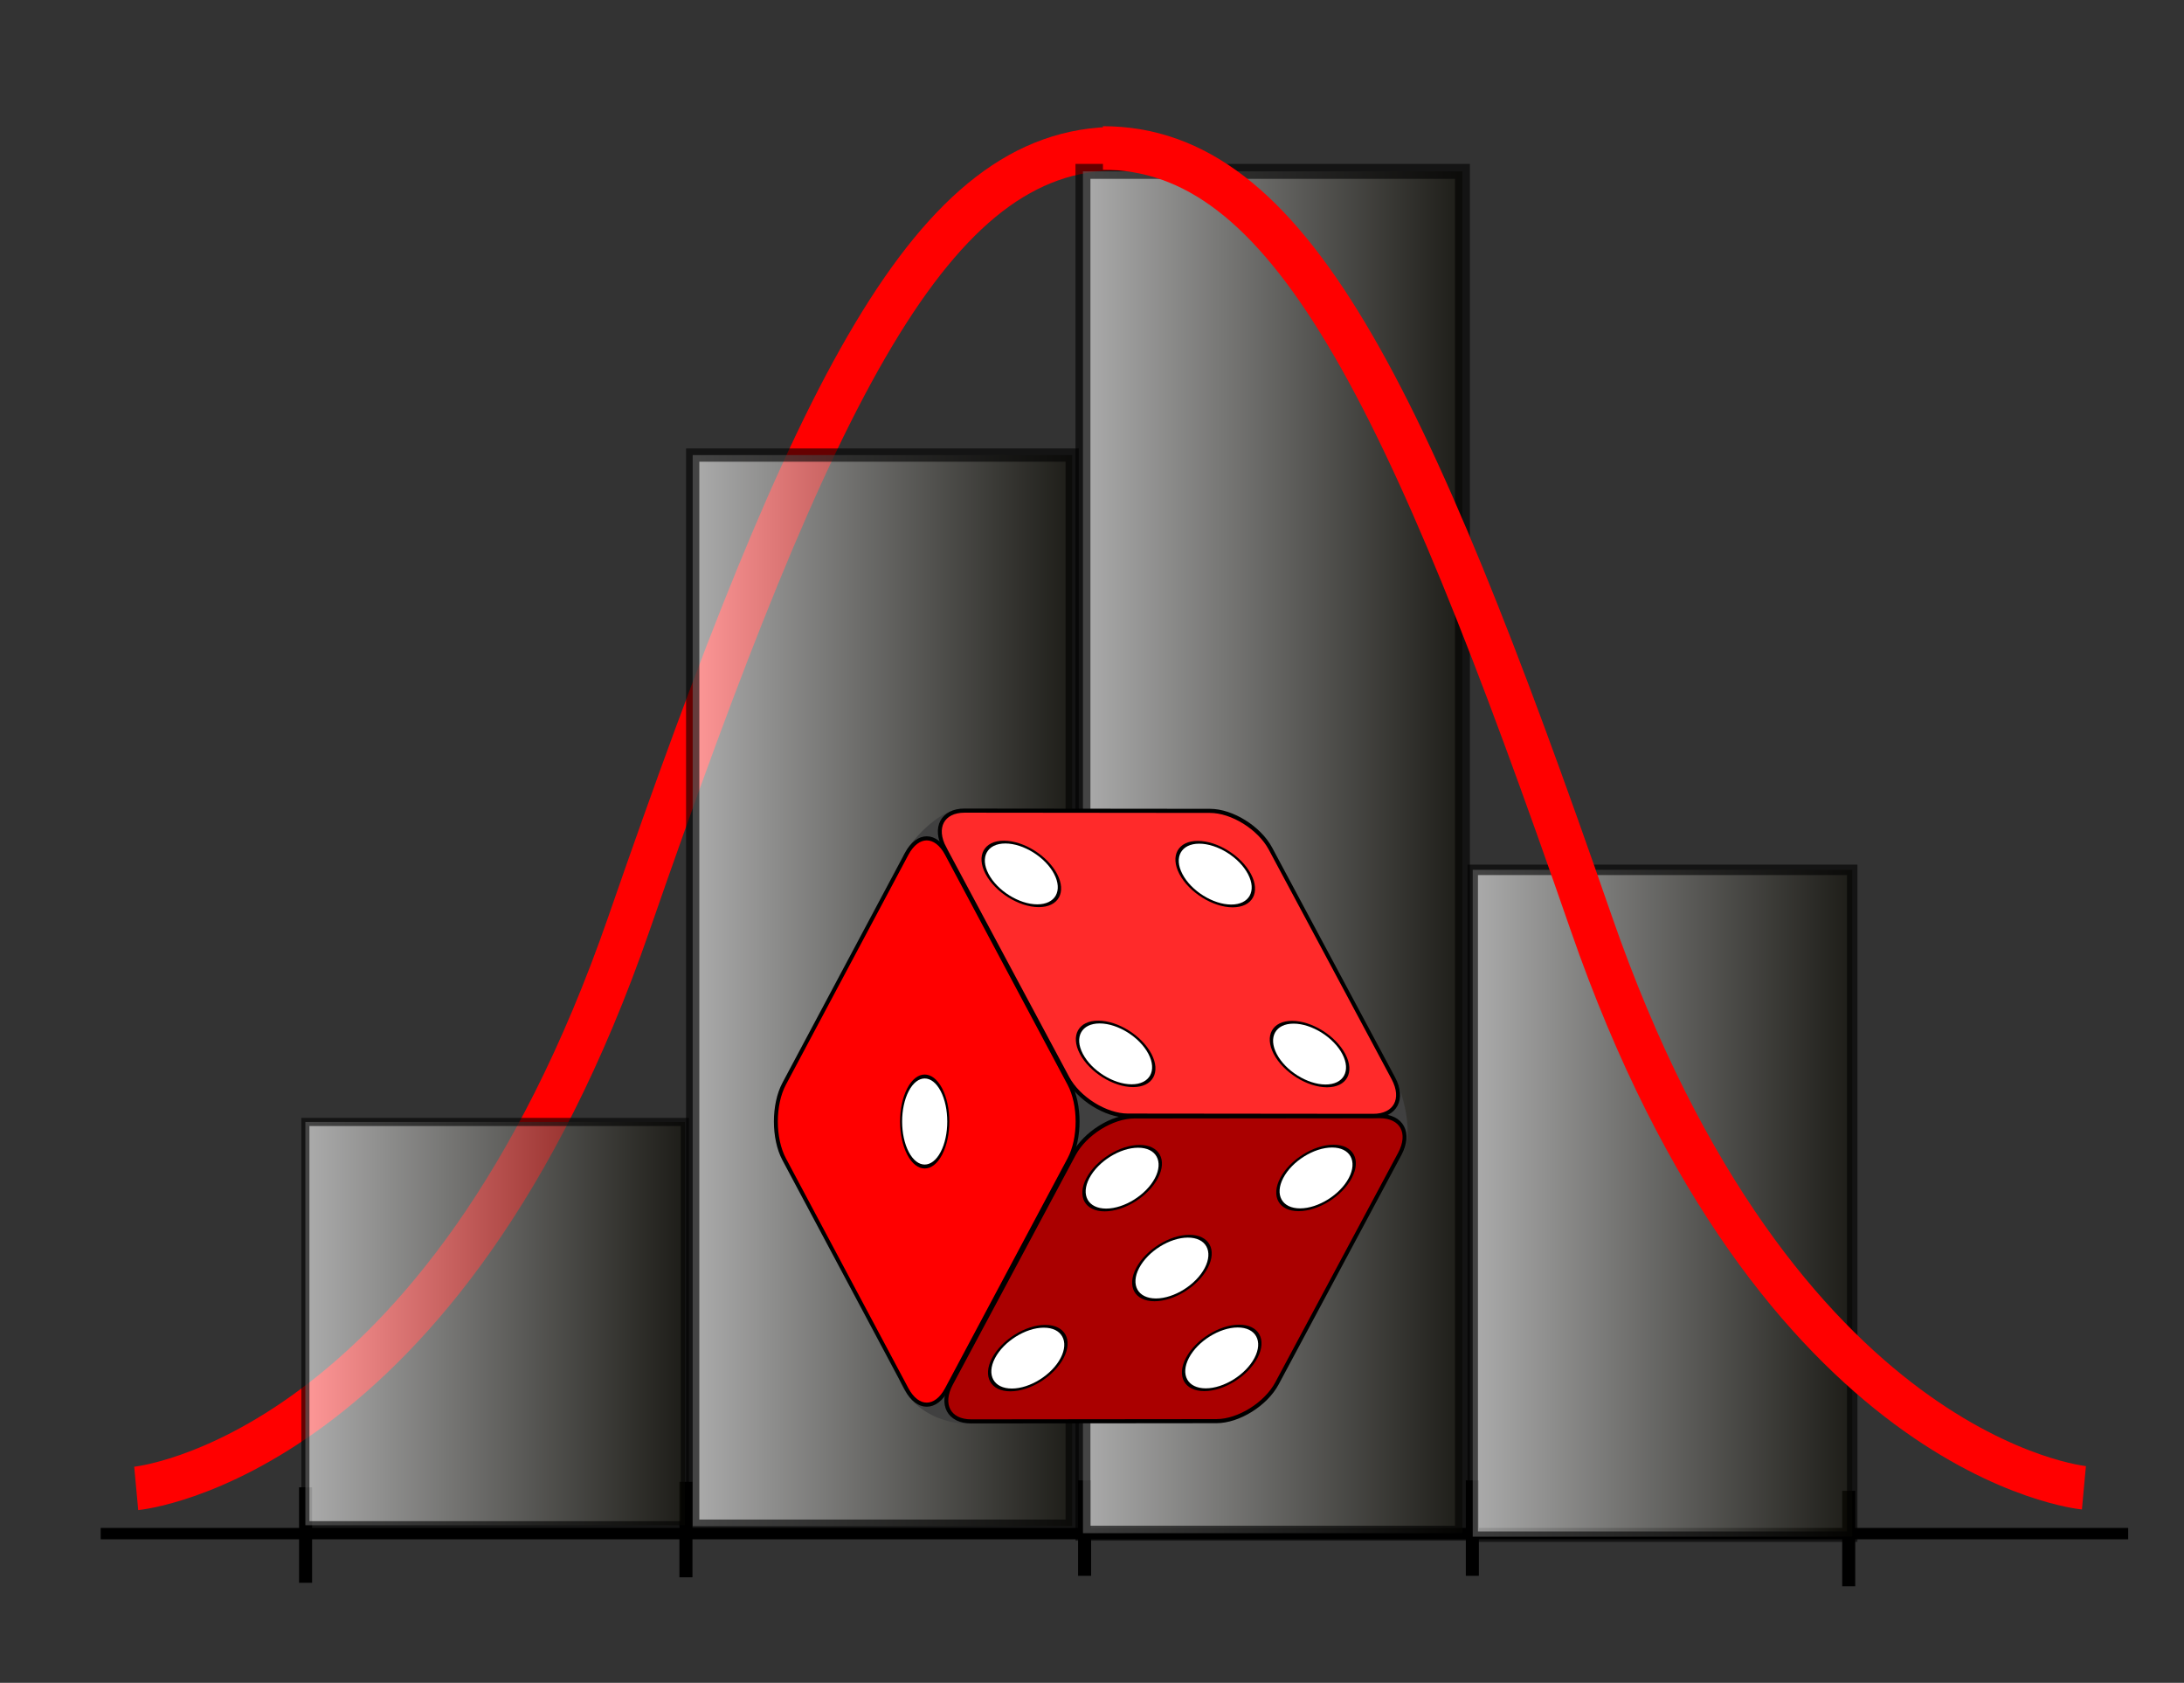
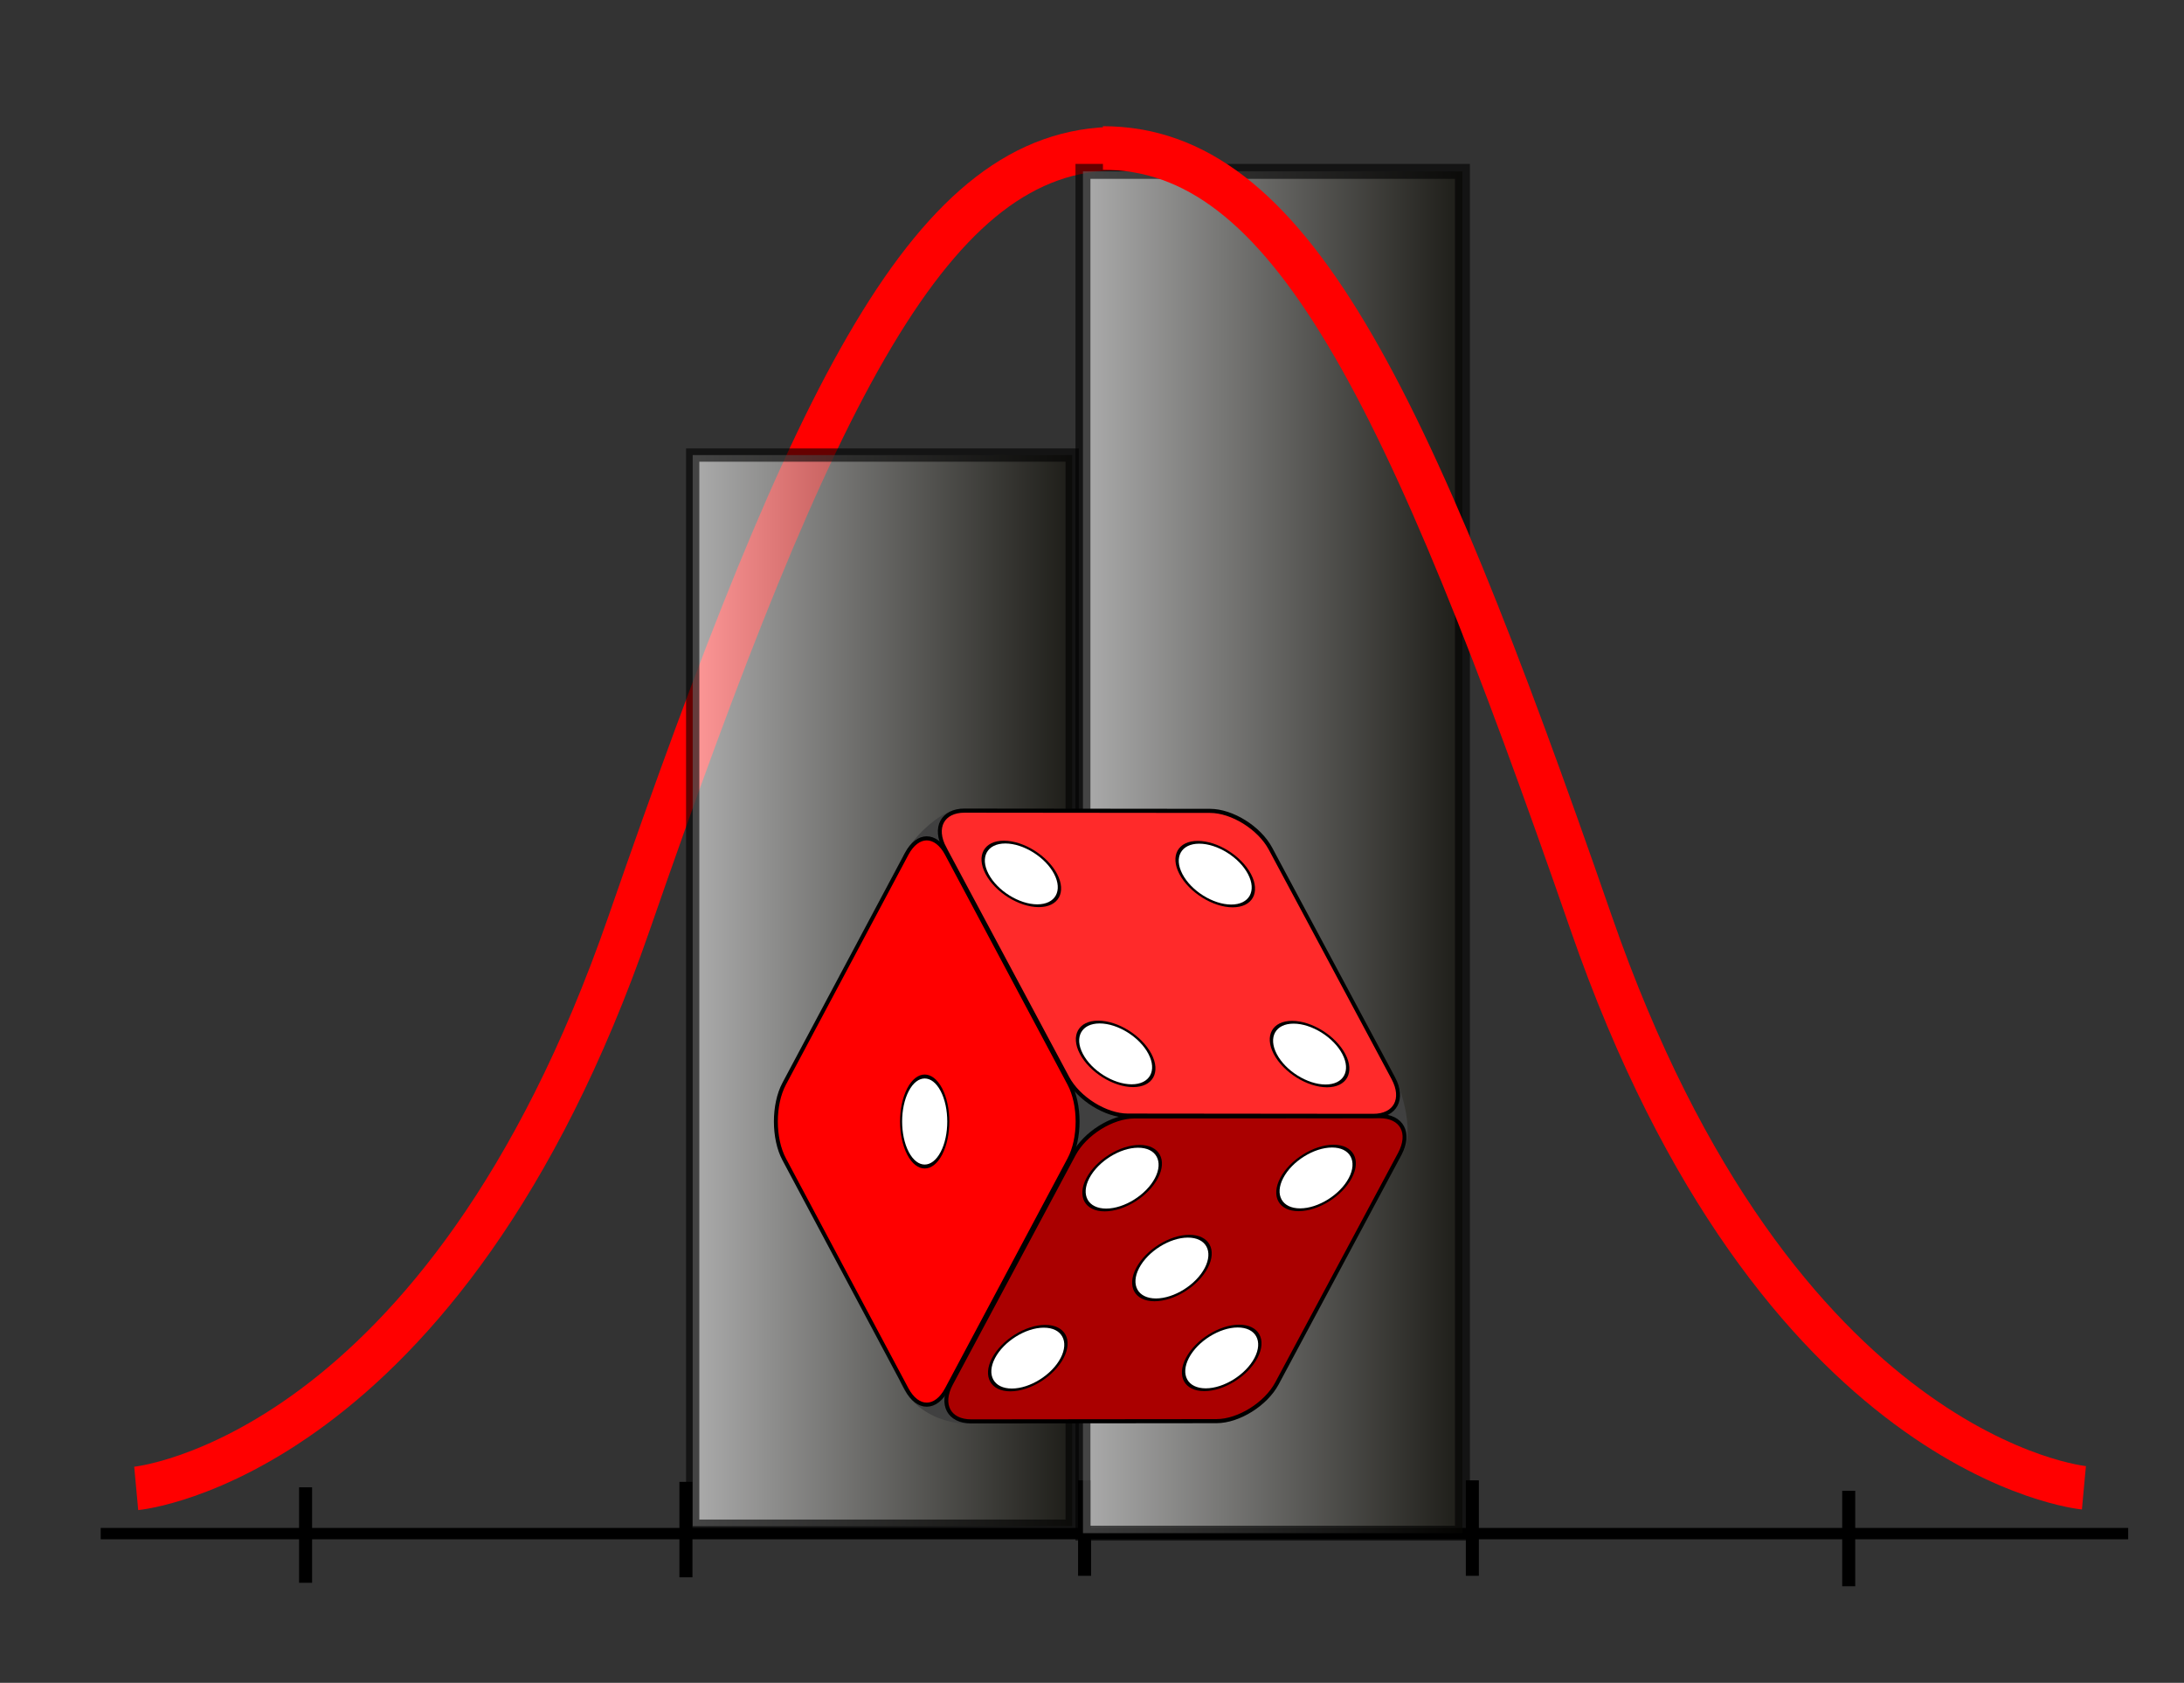
<svg xmlns="http://www.w3.org/2000/svg" xmlns:ns1="http://www.inkscape.org/namespaces/inkscape" xmlns:ns2="http://sodipodi.sourceforge.net/DTD/sodipodi-0.dtd" xmlns:xlink="http://www.w3.org/1999/xlink" width="150.46" height="115.902" id="svg2" version="1.1" ns1:version="0.48.2 r9819" ns2:docname="Logo_proba_4.svg">
  <rect width="100%" height="100%" fill="#333333" stroke="none" />
  <defs id="defs4">
    <ns1:perspective ns2:type="inkscape:persp3d" ns1:vp_x="0 : 57.951099 : 1" ns1:vp_y="0 : 1000 : 0" ns1:vp_z="150.46045 : 57.951099 : 1" ns1:persp3d-origin="75.230225 : 38.634066 : 1" id="perspective4087" />
    <linearGradient id="linearGradient3995">
      <stop style="stop-color:#ffe1e1;stop-opacity:1;" offset="0" id="stop3997" />
      <stop id="stop5461" offset="1" style="stop-color:#ff2d2d;stop-opacity:0.498;" />
    </linearGradient>
    <ns1:path-effect effect="spiro" id="path-effect3787" is_visible="true" />
    <ns1:path-effect effect="spiro" id="path-effect3781" is_visible="true" />
    <ns1:path-effect effect="spiro" id="path-effect3777" is_visible="true" />
    <ns1:path-effect effect="spiro" id="path-effect3773" is_visible="true" />
    <linearGradient ns1:collect="always" xlink:href="#linearGradient3995-0" id="linearGradient5459-6" x1="49.966" y1="333.362" x2="70.034" y2="333.362" gradientUnits="userSpaceOnUse" />
    <linearGradient id="linearGradient3995-0">
      <stop style="stop-color:#ffe1e1;stop-opacity:1;" offset="0" id="stop3997-3" />
      <stop id="stop5461-6" offset="1" style="stop-color:#ff9191;stop-opacity:0.498;" />
    </linearGradient>
    <linearGradient gradientTransform="matrix(0.991,0,0,1.501,20.546,-174.609)" y2="333.362" x2="70.034" y1="333.362" x1="49.966" gradientUnits="userSpaceOnUse" id="linearGradient5478" xlink:href="#linearGradient3995-0" ns1:collect="always" />
    <linearGradient gradientTransform="matrix(0.991,0,0,1.501,20.546,-174.609)" y2="333.362" x2="70.034" y1="333.362" x1="49.966" gradientUnits="userSpaceOnUse" id="linearGradient5478-4" xlink:href="#linearGradient3995-0-5" ns1:collect="always" />
    <linearGradient id="linearGradient3995-0-5">
      <stop style="stop-color:#ffe1e1;stop-opacity:1;" offset="0" id="stop3997-3-8" />
      <stop id="stop5461-6-8" offset="1" style="stop-color:#ff9191;stop-opacity:0.498;" />
    </linearGradient>
    <linearGradient y2="333.362" x2="70.034" y1="333.362" x1="49.966" gradientTransform="matrix(0.991,0,0,1.501,53.863,-199.391)" gradientUnits="userSpaceOnUse" id="linearGradient5512" xlink:href="#linearGradient3995-0-5" ns1:collect="always" />
    <linearGradient ns1:collect="always" xlink:href="#linearGradient3995-1" id="linearGradient5459-2" x1="49.966" y1="333.362" x2="70.034" y2="333.362" gradientUnits="userSpaceOnUse" />
    <linearGradient id="linearGradient3995-1">
      <stop style="stop-color:#ffe1e1;stop-opacity:1;" offset="0" id="stop3997-4" />
      <stop id="stop5461-9" offset="1" style="stop-color:#ff2d2d;stop-opacity:0.498;" />
    </linearGradient>
    <linearGradient gradientTransform="matrix(0.993,0,0,1.333,20.44,-116.127)" y2="333.362" x2="70.034" y1="333.362" x1="49.966" gradientUnits="userSpaceOnUse" id="linearGradient5546-2" xlink:href="#linearGradient3995-1-4" ns1:collect="always" />
    <linearGradient id="linearGradient3995-1-4">
      <stop style="stop-color:#ffe1e1;stop-opacity:1;" offset="0" id="stop3997-4-5" />
      <stop id="stop5461-9-2" offset="1" style="stop-color:#ff2d2d;stop-opacity:0.498;" />
    </linearGradient>
    <linearGradient y2="333.362" x2="70.034" y1="333.362" x1="49.966" gradientTransform="matrix(0.976,0,0,3.351,41.448,-818.88)" gradientUnits="userSpaceOnUse" id="linearGradient5580-9" xlink:href="#linearGradient3995-1-4-8" ns1:collect="always" />
    <linearGradient id="linearGradient3995-1-4-8">
      <stop style="stop-color:#ffe1e1;stop-opacity:1;" offset="0" id="stop3997-4-5-3" />
      <stop id="stop5461-9-2-8" offset="1" style="stop-color:#ff2d2d;stop-opacity:0.498;" />
    </linearGradient>
    <linearGradient y2="333.362" x2="70.034" y1="333.362" x1="49.966" gradientTransform="matrix(0.978,0,0,3.015,61.309,-701.65)" gradientUnits="userSpaceOnUse" id="linearGradient5614-9" xlink:href="#linearGradient3995-1-4-8-8" ns1:collect="always" />
    <linearGradient id="linearGradient3995-1-4-8-8">
      <stop style="stop-color:#ffe1e1;stop-opacity:1;" offset="0" id="stop3997-4-5-3-6" />
      <stop id="stop5461-9-2-8-6" offset="1" style="stop-color:#ff2d2d;stop-opacity:0.498;" />
    </linearGradient>
    <linearGradient y2="333.362" x2="70.034" y1="333.362" x1="49.966" gradientTransform="matrix(0.981,0,0,2.678,81.16,-584.451)" gradientUnits="userSpaceOnUse" id="linearGradient5648-3" xlink:href="#linearGradient3995-1-4-8-8-8" ns1:collect="always" />
    <linearGradient id="linearGradient3995-1-4-8-8-8">
      <stop style="stop-color:#ffe1e1;stop-opacity:1;" offset="0" id="stop3997-4-5-3-6-2" />
      <stop id="stop5461-9-2-8-6-6" offset="1" style="stop-color:#ff2d2d;stop-opacity:0.498;" />
    </linearGradient>
    <linearGradient y2="333.362" x2="70.034" y1="333.362" x1="49.966" gradientTransform="matrix(0.981,0,0,2.678,81.16,-584.451)" gradientUnits="userSpaceOnUse" id="linearGradient5648-7" xlink:href="#linearGradient3995-1-4-8-8-5" ns1:collect="always" />
    <linearGradient id="linearGradient3995-1-4-8-8-5">
      <stop style="stop-color:#ffffff;stop-opacity:1;" offset="0" id="stop3997-4-5-3-6-7" />
      <stop id="stop4148" offset="1" style="stop-color:#0d0c04;stop-opacity:1;" />
    </linearGradient>
    <linearGradient ns1:collect="always" xlink:href="#linearGradient3819-7" id="linearGradient3825-1" x1="47.002" y1="338.371" x2="63.222" y2="338.371" gradientUnits="userSpaceOnUse" gradientTransform="matrix(1.649,0,0,1,-36.665,-44.512)" />
    <linearGradient ns1:collect="always" id="linearGradient3819-7">
      <stop style="stop-color:#000000;stop-opacity:1;" offset="0" id="stop3821-4" />
      <stop style="stop-color:#000000;stop-opacity:0;" offset="1" id="stop3823-0" />
    </linearGradient>
    <linearGradient y2="338.371" x2="63.222" y1="338.371" x1="47.002" gradientTransform="matrix(1.649,0,0,2.339,53.062,-467.265)" gradientUnits="userSpaceOnUse" id="linearGradient4000" xlink:href="#linearGradient3995-1-4-8-8-5" ns1:collect="always" />
    <linearGradient y2="338.371" x2="63.222" y1="338.371" x1="47.002" gradientTransform="matrix(1.649,0,0,1,63.391,-62.916)" gradientUnits="userSpaceOnUse" id="linearGradient4000-4" xlink:href="#linearGradient3819-7-8" ns1:collect="always" />
    <linearGradient ns1:collect="always" id="linearGradient3819-7-8">
      <stop style="stop-color:#000000;stop-opacity:1;" offset="0" id="stop3821-4-8" />
      <stop style="stop-color:#000000;stop-opacity:0;" offset="1" id="stop3823-0-2" />
    </linearGradient>
    <linearGradient y2="338.371" x2="63.222" y1="338.371" x1="47.002" gradientTransform="matrix(1.649,0,0,4.777,26.21,-1316.354)" gradientUnits="userSpaceOnUse" id="linearGradient4034" xlink:href="#linearGradient3995-1-4-8-8-5" ns1:collect="always" />
    <linearGradient y2="338.371" x2="63.222" y1="338.371" x1="47.002" gradientTransform="matrix(1.649,0,0,1,37.74,-62.916)" gradientUnits="userSpaceOnUse" id="linearGradient4034-5" xlink:href="#linearGradient3819-7-8-5" ns1:collect="always" />
    <linearGradient ns1:collect="always" id="linearGradient3819-7-8-5">
      <stop style="stop-color:#000000;stop-opacity:1;" offset="0" id="stop3821-4-8-1" />
      <stop style="stop-color:#000000;stop-opacity:0;" offset="1" id="stop3823-0-2-7" />
    </linearGradient>
    <linearGradient y2="338.371" x2="63.222" y1="338.371" x1="47.002" gradientTransform="matrix(1.649,0,0,3.757,-0.675,-961.778)" gradientUnits="userSpaceOnUse" id="linearGradient4068" xlink:href="#linearGradient3995-1-4-8-8-5" ns1:collect="always" />
    <linearGradient ns1:collect="always" xlink:href="#linearGradient3995-1-4-8-8-5-6" id="linearGradient4152-8" x1="50.268" y1="332.892" x2="76.973" y2="332.892" gradientUnits="userSpaceOnUse" />
    <linearGradient id="linearGradient3995-1-4-8-8-5-6">
      <stop style="stop-color:#ffffff;stop-opacity:1;" offset="0" id="stop3997-4-5-3-6-7-9" />
      <stop id="stop4148-8" offset="1" style="stop-color:#0d0c04;stop-opacity:1;" />
    </linearGradient>
    <linearGradient gradientTransform="translate(-0.092,-0.322)" y2="332.892" x2="76.973" y1="332.892" x1="50.268" gradientUnits="userSpaceOnUse" id="linearGradient4187" xlink:href="#linearGradient3995-1-4-8-8-5-6" ns1:collect="always" />
  </defs>
  <ns2:namedview id="base" pagecolor="#ffffff" bordercolor="#666666" borderopacity="1.0" ns1:pageopacity="0.0" ns1:pageshadow="2" ns1:zoom="5.2272783" ns1:cx="76.776401" ns1:cy="56.705335" ns1:document-units="px" ns1:current-layer="layer1" showgrid="false" ns1:snap-grids="false" ns1:window-width="1127" ns1:window-height="747" ns1:window-x="95" ns1:window-y="-6" ns1:window-maximized="0" showguides="true" fit-margin-top="5" fit-margin-left="5" fit-margin-bottom="5" fit-margin-right="5">
    <ns1:grid type="xygrid" id="grid3050" empspacing="5" visible="true" enabled="true" snapvisiblegridlinesonly="true" />
  </ns2:namedview>
  <g ns1:label="Calque 1" ns1:groupmode="layer" id="layer1" transform="translate(-29.419,-241.409)" style="display:inline">
    <path style="fill:#ff2a2a;fill-opacity:1;stroke:#000000;stroke-width:0.898;stroke-linecap:butt;stroke-linejoin:miter;stroke-miterlimit:4;stroke-opacity:1;stroke-dasharray:none" d="m 76.674,343.469 0,6.575" id="path2987-4" ns1:connector-curvature="0" />
    <path style="fill:#ff2a2a;fill-opacity:1;stroke:#000000;stroke-width:0.898;stroke-linecap:butt;stroke-linejoin:miter;stroke-miterlimit:4;stroke-opacity:1;stroke-dasharray:none" d="m 104.139,343.366 0,6.575" id="path2987-4-0-9" ns1:connector-curvature="0" />
    <path style="fill:#ff2a2a;fill-opacity:1;stroke:#000000;stroke-width:0.898;stroke-linecap:butt;stroke-linejoin:miter;stroke-miterlimit:4;stroke-opacity:1;stroke-dasharray:none" d="m 130.852,343.366 0,6.575" id="path2987-4-0-9-8" ns1:connector-curvature="0" />
    <path style="fill:#ff2a2a;fill-opacity:1;stroke:#000000;stroke-width:0.898;stroke-linecap:butt;stroke-linejoin:miter;stroke-miterlimit:4;stroke-opacity:1;stroke-dasharray:none" d="m 50.471,343.846 0,6.575" id="path2987-4-0-9-45" ns1:connector-curvature="0" />
    <path style="fill:#ff2a2a;fill-opacity:1;stroke:#000000;stroke-width:0.898;stroke-linecap:butt;stroke-linejoin:miter;stroke-miterlimit:4;stroke-opacity:1;stroke-dasharray:none" d="m 156.781,344.086 0,6.575" id="path2987-4-0-9-1" ns1:connector-curvature="0" />
    <path style="fill:none;stroke:#ff0000;stroke-width:3;stroke-linecap:butt;stroke-linejoin:round;stroke-miterlimit:4;stroke-opacity:1;stroke-dasharray:none" d="m 38.803,343.92 c 0,0 21.138,-1.956 33.952,-38.917 12.814,-36.96 20.904,-53.36 33.629,-53.36" id="path3794" ns1:connector-curvature="0" ns2:nodetypes="czc" />
    <path style="fill:#ff2a2a;fill-opacity:1;stroke:#000000;stroke-width:0.782;stroke-linecap:butt;stroke-linejoin:miter;stroke-miterlimit:4;stroke-opacity:1;stroke-dasharray:none" d="m 36.356,347.035 139.678,-1e-5" id="path2987" ns1:connector-curvature="0" />
-     <rect style="opacity:0.6;fill:url(#linearGradient4000);fill-opacity:1;fill-rule:nonzero;stroke:#000000;stroke-width:0.72;stroke-linecap:butt;stroke-linejoin:miter;stroke-miterlimit:4;stroke-opacity:1;stroke-dasharray:none" id="rect3993-9" width="26.144" height="45.928" x="130.878" y="301.317" />
    <rect style="opacity:0.6;fill:url(#linearGradient4034);fill-opacity:1;fill-rule:nonzero;stroke:#000000;stroke-width:1.029;stroke-linecap:butt;stroke-linejoin:miter;stroke-miterlimit:4;stroke-opacity:1;stroke-dasharray:none" id="rect3993-9-4" width="26.144" height="93.792" x="104.026" y="253.212" />
    <rect style="opacity:0.6;fill:url(#linearGradient4068);fill-opacity:1;fill-rule:nonzero;stroke:#000000;stroke-width:0.913;stroke-linecap:butt;stroke-linejoin:miter;stroke-miterlimit:4;stroke-opacity:1;stroke-dasharray:none" id="rect3993-9-4-1" width="26.144" height="73.771" x="77.14" y="272.752" />
    <g id="g4322" transform="matrix(1.118,0,0,1.163,-15.069,-49.219)">
      <path style="fill:#404040;fill-opacity:1;fill-rule:evenodd;stroke:#404040;stroke-width:0.194;stroke-linecap:round;stroke-linejoin:round;stroke-miterlimit:4;stroke-opacity:1;stroke-dasharray:none" id="path3586-5" d="m 95.555,300.596 c 0.715,-1.239 2.384,-2.725 3.576,-2.725 l 26.228,15.361 c 0.477,0.496 1.669,3.716 0.715,4.955 l -25.989,15.857 c -0.715,0.248 -3.815,0 -4.769,-2.478 l 0.238,-30.971 z" ns1:connector-curvature="0" />
      <path ns1:connector-curvature="0" style="fill:#ff0000;fill-opacity:1;stroke:#000000;stroke-width:0.242" id="path3491-7" d="m 98.137,332.159 c -0.681,1.229 -1.796,1.229 -2.477,-2e-5 l -7.547,-13.613 c -0.681,-1.229 -0.681,-3.24 0,-4.468 l 7.547,-13.613 c 0.681,-1.229 1.796,-1.229 2.477,-2e-5 l 7.547,13.613 c 0.681,1.229 0.681,3.24 0,4.468 l -7.547,13.613 z" />
      <circle transform="matrix(0.018,-0.033,0.018,0.033,86.747,316.312)" style="fill:#ffffff;fill-opacity:1;stroke:#000000;stroke-width:5;stroke-opacity:1" id="circle3493-6" r="57.115" cy="278.5" cx="278.5" ns2:cx="278.5" ns2:cy="278.5" ns2:rx="57.115234" ns2:ry="57.115234" d="m 335.615,278.5 c 0,31.544 -25.571,57.115 -57.115,57.115 -31.544,0 -57.115,-25.571 -57.115,-57.115 0,-31.544 25.571,-57.115 57.115,-57.115 31.544,0 57.115,25.571 57.115,57.115 z" />
      <path ns1:connector-curvature="0" d="m 124.812,315.995 c 1.365,-0.001 1.922,1.002 1.239,2.229 l -7.572,13.598 c -0.683,1.227 -2.359,2.233 -3.724,2.234 l -15.119,0.015 c -1.365,0.001 -1.922,-1.002 -1.239,-2.229 l 7.572,-13.598 c 0.684,-1.228 2.359,-2.233 3.724,-2.234 l 15.119,-0.015 z" id="path3566-4" style="fill:#aa0000;fill-opacity:1;stroke:#000000;stroke-width:0.242" />
      <circle d="m 174.142,439.975 c 0,31.544 -25.571,57.115 -57.115,57.115 -31.544,0 -57.115,-25.571 -57.115,-57.115 0,-31.544 25.571,-57.115 57.115,-57.115 31.544,0 57.115,25.571 57.115,57.115 z" ns2:ry="57.115234" ns2:rx="57.115234" ns2:cy="439.97461" ns2:cx="117.02637" cx="117.026" cy="439.975" r="57.115" id="circle3560-2" style="fill:#ffffff;fill-opacity:1;stroke:#000000;stroke-width:5;stroke-opacity:1" transform="matrix(-0.037,3.6212036e-5,0.018,-0.033,117.299,334.169)" />
      <circle d="m 497.09,439.975 c 0,31.544 -25.571,57.115 -57.115,57.115 -31.544,0 -57.115,-25.571 -57.115,-57.115 0,-31.544 25.571,-57.115 57.115,-57.115 31.544,0 57.115,25.571 57.115,57.115 z" ns2:ry="57.115234" ns2:rx="57.115234" ns2:cy="439.97461" ns2:cx="439.97461" cx="439.975" cy="439.975" r="57.115" id="circle3562-3" style="fill:#ffffff;fill-opacity:1;stroke:#000000;stroke-width:5;stroke-opacity:1" transform="matrix(-0.037,3.6212036e-5,0.018,-0.033,117.299,334.169)" />
      <circle d="m 497.088,117.026 c 0,31.544 -25.571,57.115 -57.115,57.115 -31.544,0 -57.115,-25.571 -57.115,-57.115 0,-31.544 25.571,-57.115 57.115,-57.115 31.544,0 57.115,25.571 57.115,57.115 z" ns2:ry="57.114746" ns2:rx="57.114746" ns2:cy="117.02588" ns2:cx="439.97314" cx="439.973" cy="117.026" r="57.115" id="circle3564-2" style="fill:#ffffff;fill-opacity:1;stroke:#000000;stroke-width:5;stroke-opacity:1" transform="matrix(-0.037,3.6212036e-5,0.018,-0.033,117.299,334.169)" />
      <circle d="m 335.615,278.5 c 0,31.544 -25.571,57.115 -57.115,57.115 -31.544,0 -57.115,-25.571 -57.115,-57.115 0,-31.544 25.571,-57.115 57.115,-57.115 31.544,0 57.115,25.571 57.115,57.115 z" ns2:ry="57.115234" ns2:rx="57.115234" ns2:cy="278.5" ns2:cx="278.5" cx="278.5" cy="278.5" r="57.115" id="circle3568-2" style="fill:#ffffff;fill-opacity:1;stroke:#000000;stroke-width:5;stroke-opacity:1" transform="matrix(-0.037,3.6212036e-5,0.018,-0.033,117.299,334.169)" />
      <circle d="m 174.141,117.026 c 0,31.544 -25.571,57.115 -57.115,57.115 -31.544,0 -57.115,-25.571 -57.115,-57.115 0,-31.544 25.571,-57.115 57.115,-57.115 31.544,0 57.115,25.571 57.115,57.115 z" ns2:ry="57.115479" ns2:rx="57.115479" ns2:cy="117.02563" ns2:cx="117.02588" cx="117.026" cy="117.026" r="57.115" id="circle3570-1" style="fill:#ffffff;fill-opacity:1;stroke:#000000;stroke-width:5;stroke-opacity:1" transform="matrix(-0.037,3.6212036e-5,0.018,-0.033,117.299,334.169)" />
      <path ns1:connector-curvature="0" d="m 97.997,300.13 c -0.684,-1.228 -0.126,-2.231 1.239,-2.229 l 15.119,0.015 c 1.365,10e-4 3.041,1.007 3.724,2.234 l 7.572,13.598 c 0.683,1.227 0.126,2.231 -1.239,2.229 l -15.119,-0.015 c -1.365,-0.001 -3.041,-1.007 -3.724,-2.234 L 97.997,300.13 z" id="path3580-8" style="fill:#ff2a2a;fill-opacity:1;stroke:#000000;stroke-width:0.242" />
      <circle d="m 174.142,439.975 c 0,31.544 -25.571,57.115 -57.115,57.115 -31.544,0 -57.115,-25.571 -57.115,-57.115 0,-31.544 25.571,-57.115 57.115,-57.115 31.544,0 57.115,25.571 57.115,57.115 z" ns2:ry="57.115234" ns2:rx="57.115234" ns2:cy="439.97461" ns2:cx="117.02637" cx="117.026" cy="439.975" r="57.115" id="circle3574-5" style="fill:#ffffff;fill-opacity:1;stroke:#000000;stroke-width:5;stroke-opacity:1" transform="matrix(0.018,0.033,-0.037,-3.6212036e-5,116.899,297.803)" />
      <circle d="m 497.09,439.975 c 0,31.544 -25.571,57.115 -57.115,57.115 -31.544,0 -57.115,-25.571 -57.115,-57.115 0,-31.544 25.571,-57.115 57.115,-57.115 31.544,0 57.115,25.571 57.115,57.115 z" ns2:ry="57.115234" ns2:rx="57.115234" ns2:cy="439.97461" ns2:cx="439.97461" cx="439.975" cy="439.975" r="57.115" id="circle3576-7" style="fill:#ffffff;fill-opacity:1;stroke:#000000;stroke-width:5;stroke-opacity:1" transform="matrix(0.018,0.033,-0.037,-3.6212036e-5,116.899,297.803)" />
      <circle d="m 497.088,117.026 c 0,31.544 -25.571,57.115 -57.115,57.115 -31.544,0 -57.115,-25.571 -57.115,-57.115 0,-31.544 25.571,-57.115 57.115,-57.115 31.544,0 57.115,25.571 57.115,57.115 z" ns2:ry="57.114746" ns2:rx="57.114746" ns2:cy="117.02588" ns2:cx="439.97314" cx="439.973" cy="117.026" r="57.115" id="circle3578-6" style="fill:#ffffff;fill-opacity:1;stroke:#000000;stroke-width:5;stroke-opacity:1" transform="matrix(0.018,0.033,-0.037,-3.6212036e-5,116.899,297.803)" />
      <circle d="m 174.141,117.026 c 0,31.544 -25.571,57.115 -57.115,57.115 -31.544,0 -57.115,-25.571 -57.115,-57.115 0,-31.544 25.571,-57.115 57.115,-57.115 31.544,0 57.115,25.571 57.115,57.115 z" ns2:ry="57.115479" ns2:rx="57.115479" ns2:cy="117.02563" ns2:cx="117.02588" cx="117.026" cy="117.026" r="57.115" id="circle3584-1" style="fill:#ffffff;fill-opacity:1;stroke:#000000;stroke-width:5;stroke-opacity:1" transform="matrix(0.018,0.033,-0.037,-3.6212036e-5,116.899,297.803)" />
    </g>
    <path style="fill:none;stroke:#ff0000;stroke-width:3;stroke-linecap:butt;stroke-linejoin:round;stroke-miterlimit:4;stroke-opacity:1;stroke-dasharray:none" d="m 172.984,343.878 c 0,0 -21.138,-1.956 -33.952,-38.917 -12.814,-36.96 -20.904,-53.36 -33.629,-53.36" id="path3794-7-3" ns1:connector-curvature="0" ns2:nodetypes="czc" />
-     <rect style="opacity:0.6;fill:url(#linearGradient4187);fill-opacity:1;fill-rule:nonzero;stroke:#000000;stroke-width:0.56;stroke-linecap:butt;stroke-linejoin:miter;stroke-miterlimit:4;stroke-opacity:1;stroke-dasharray:none" id="rect3993-6" width="26.144" height="27.775" x="50.456" y="318.682" />
  </g>
</svg>